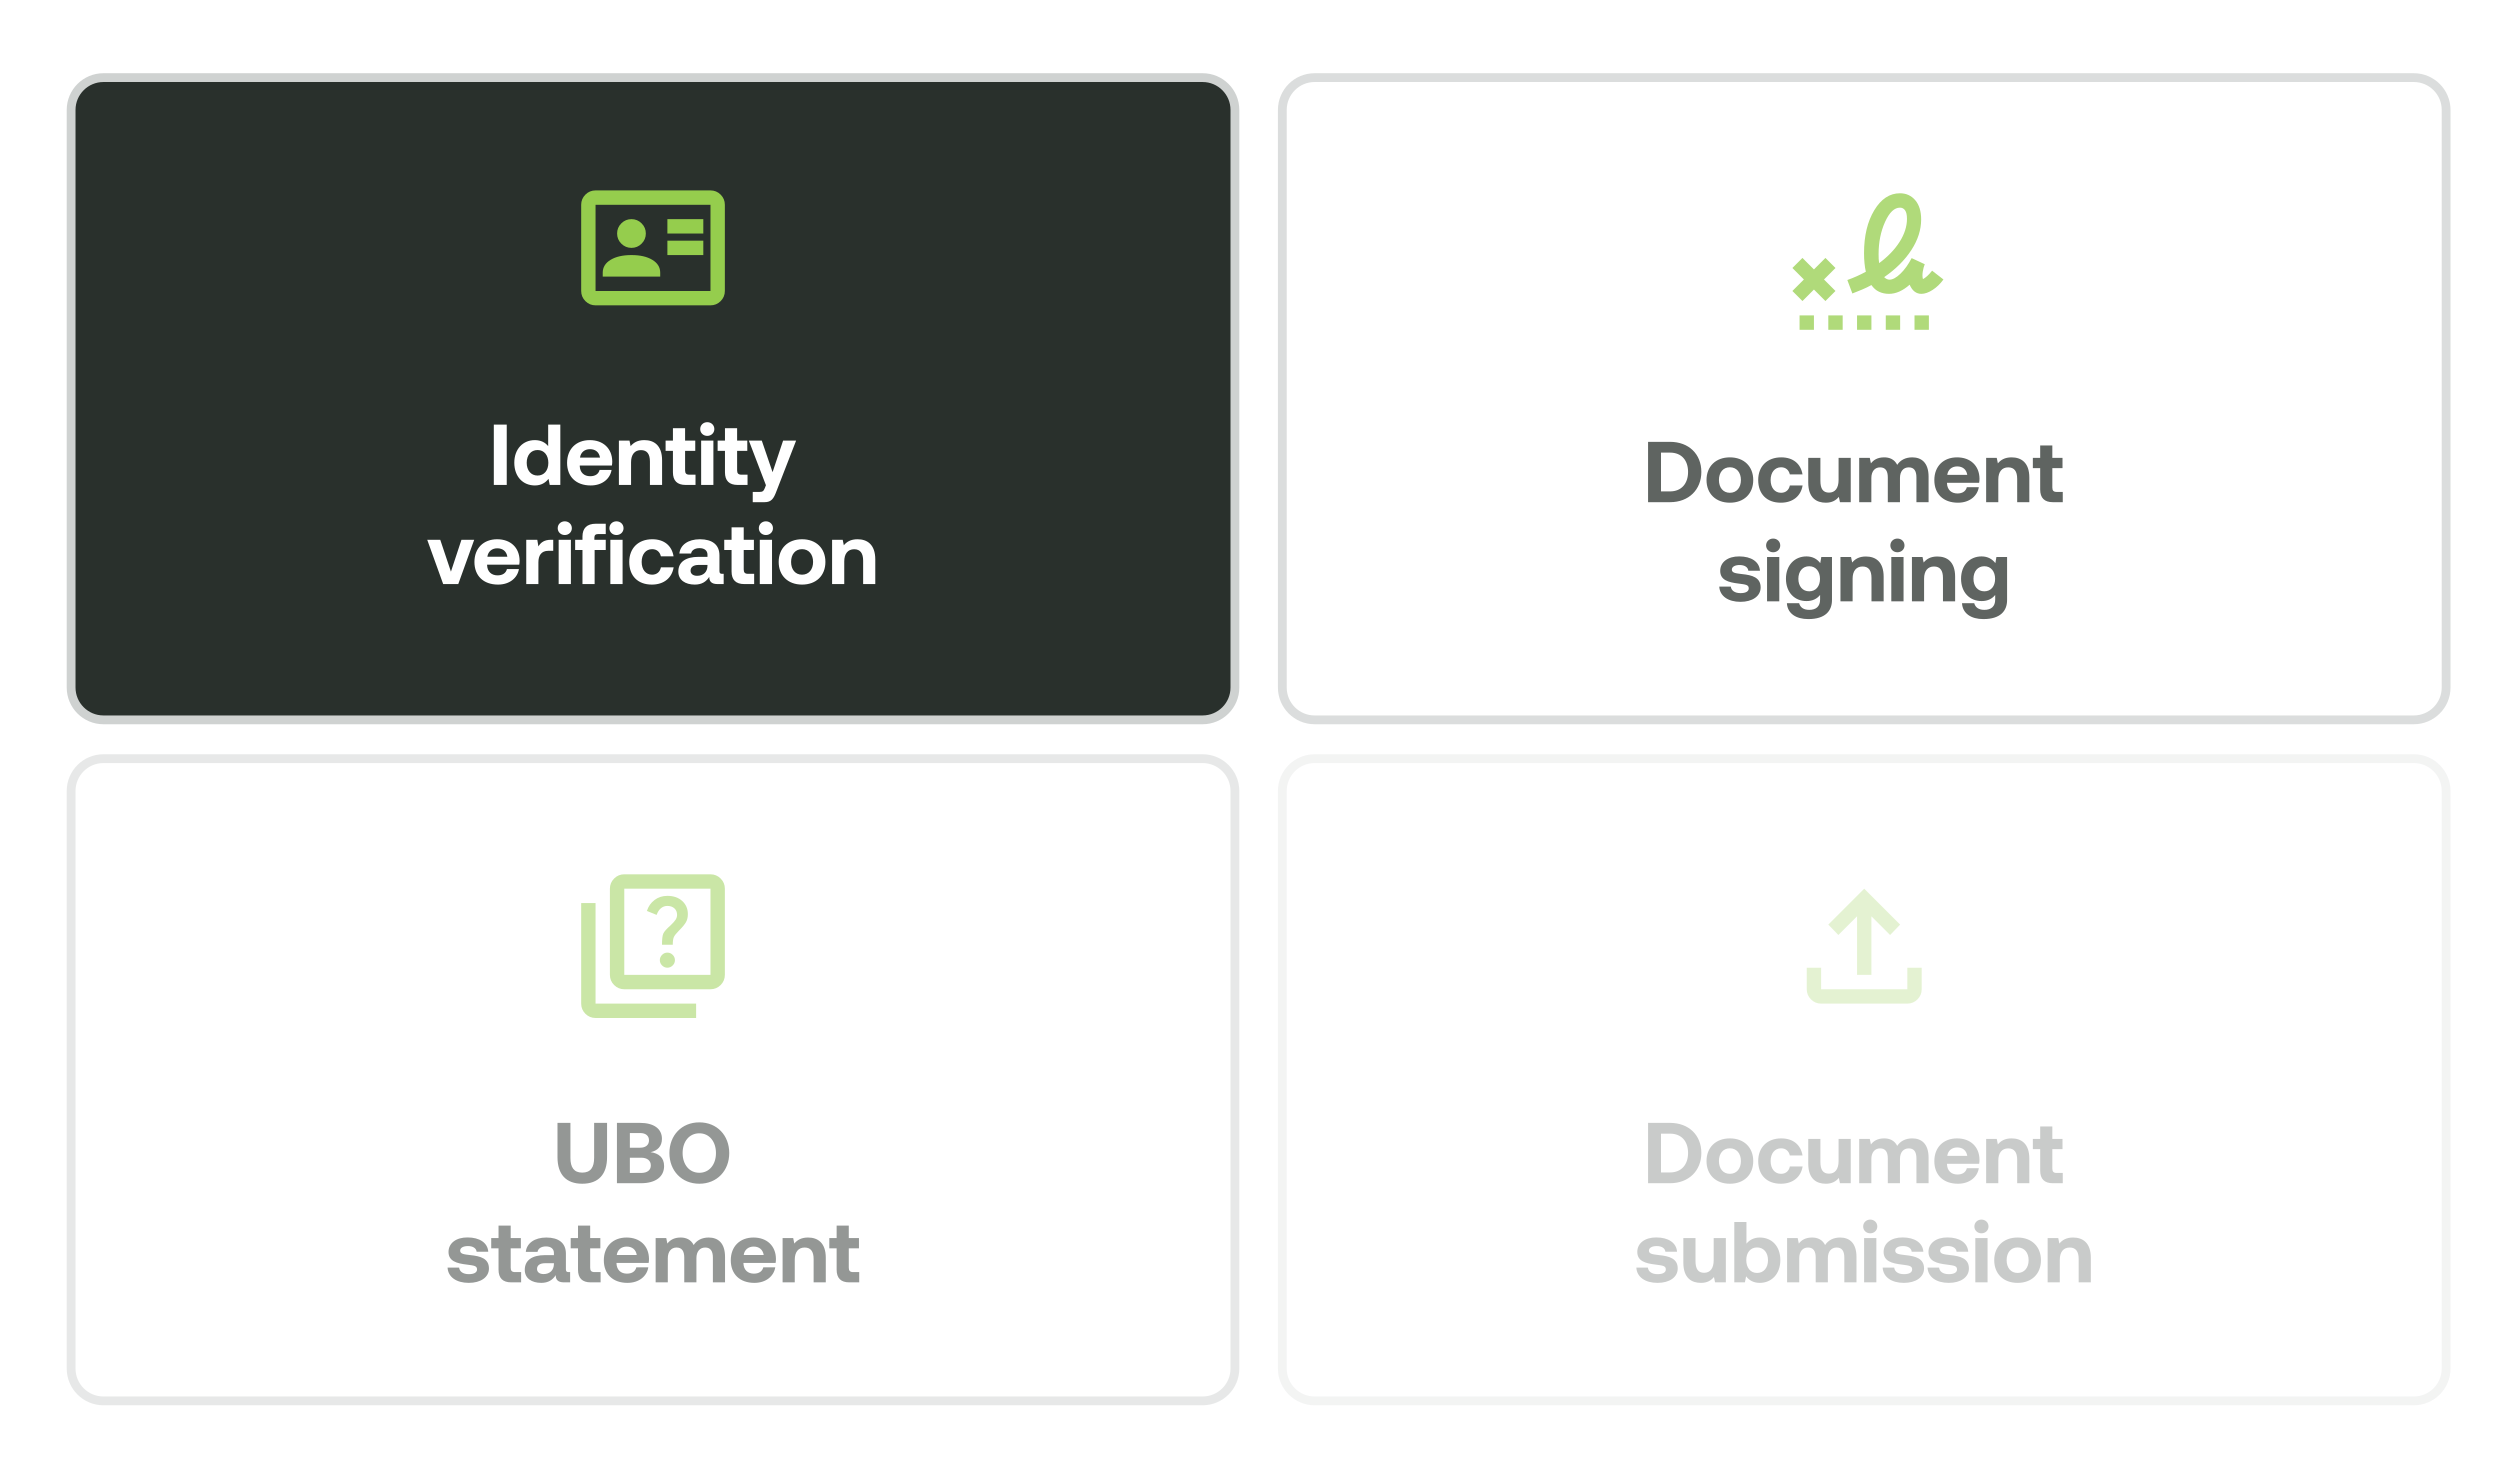
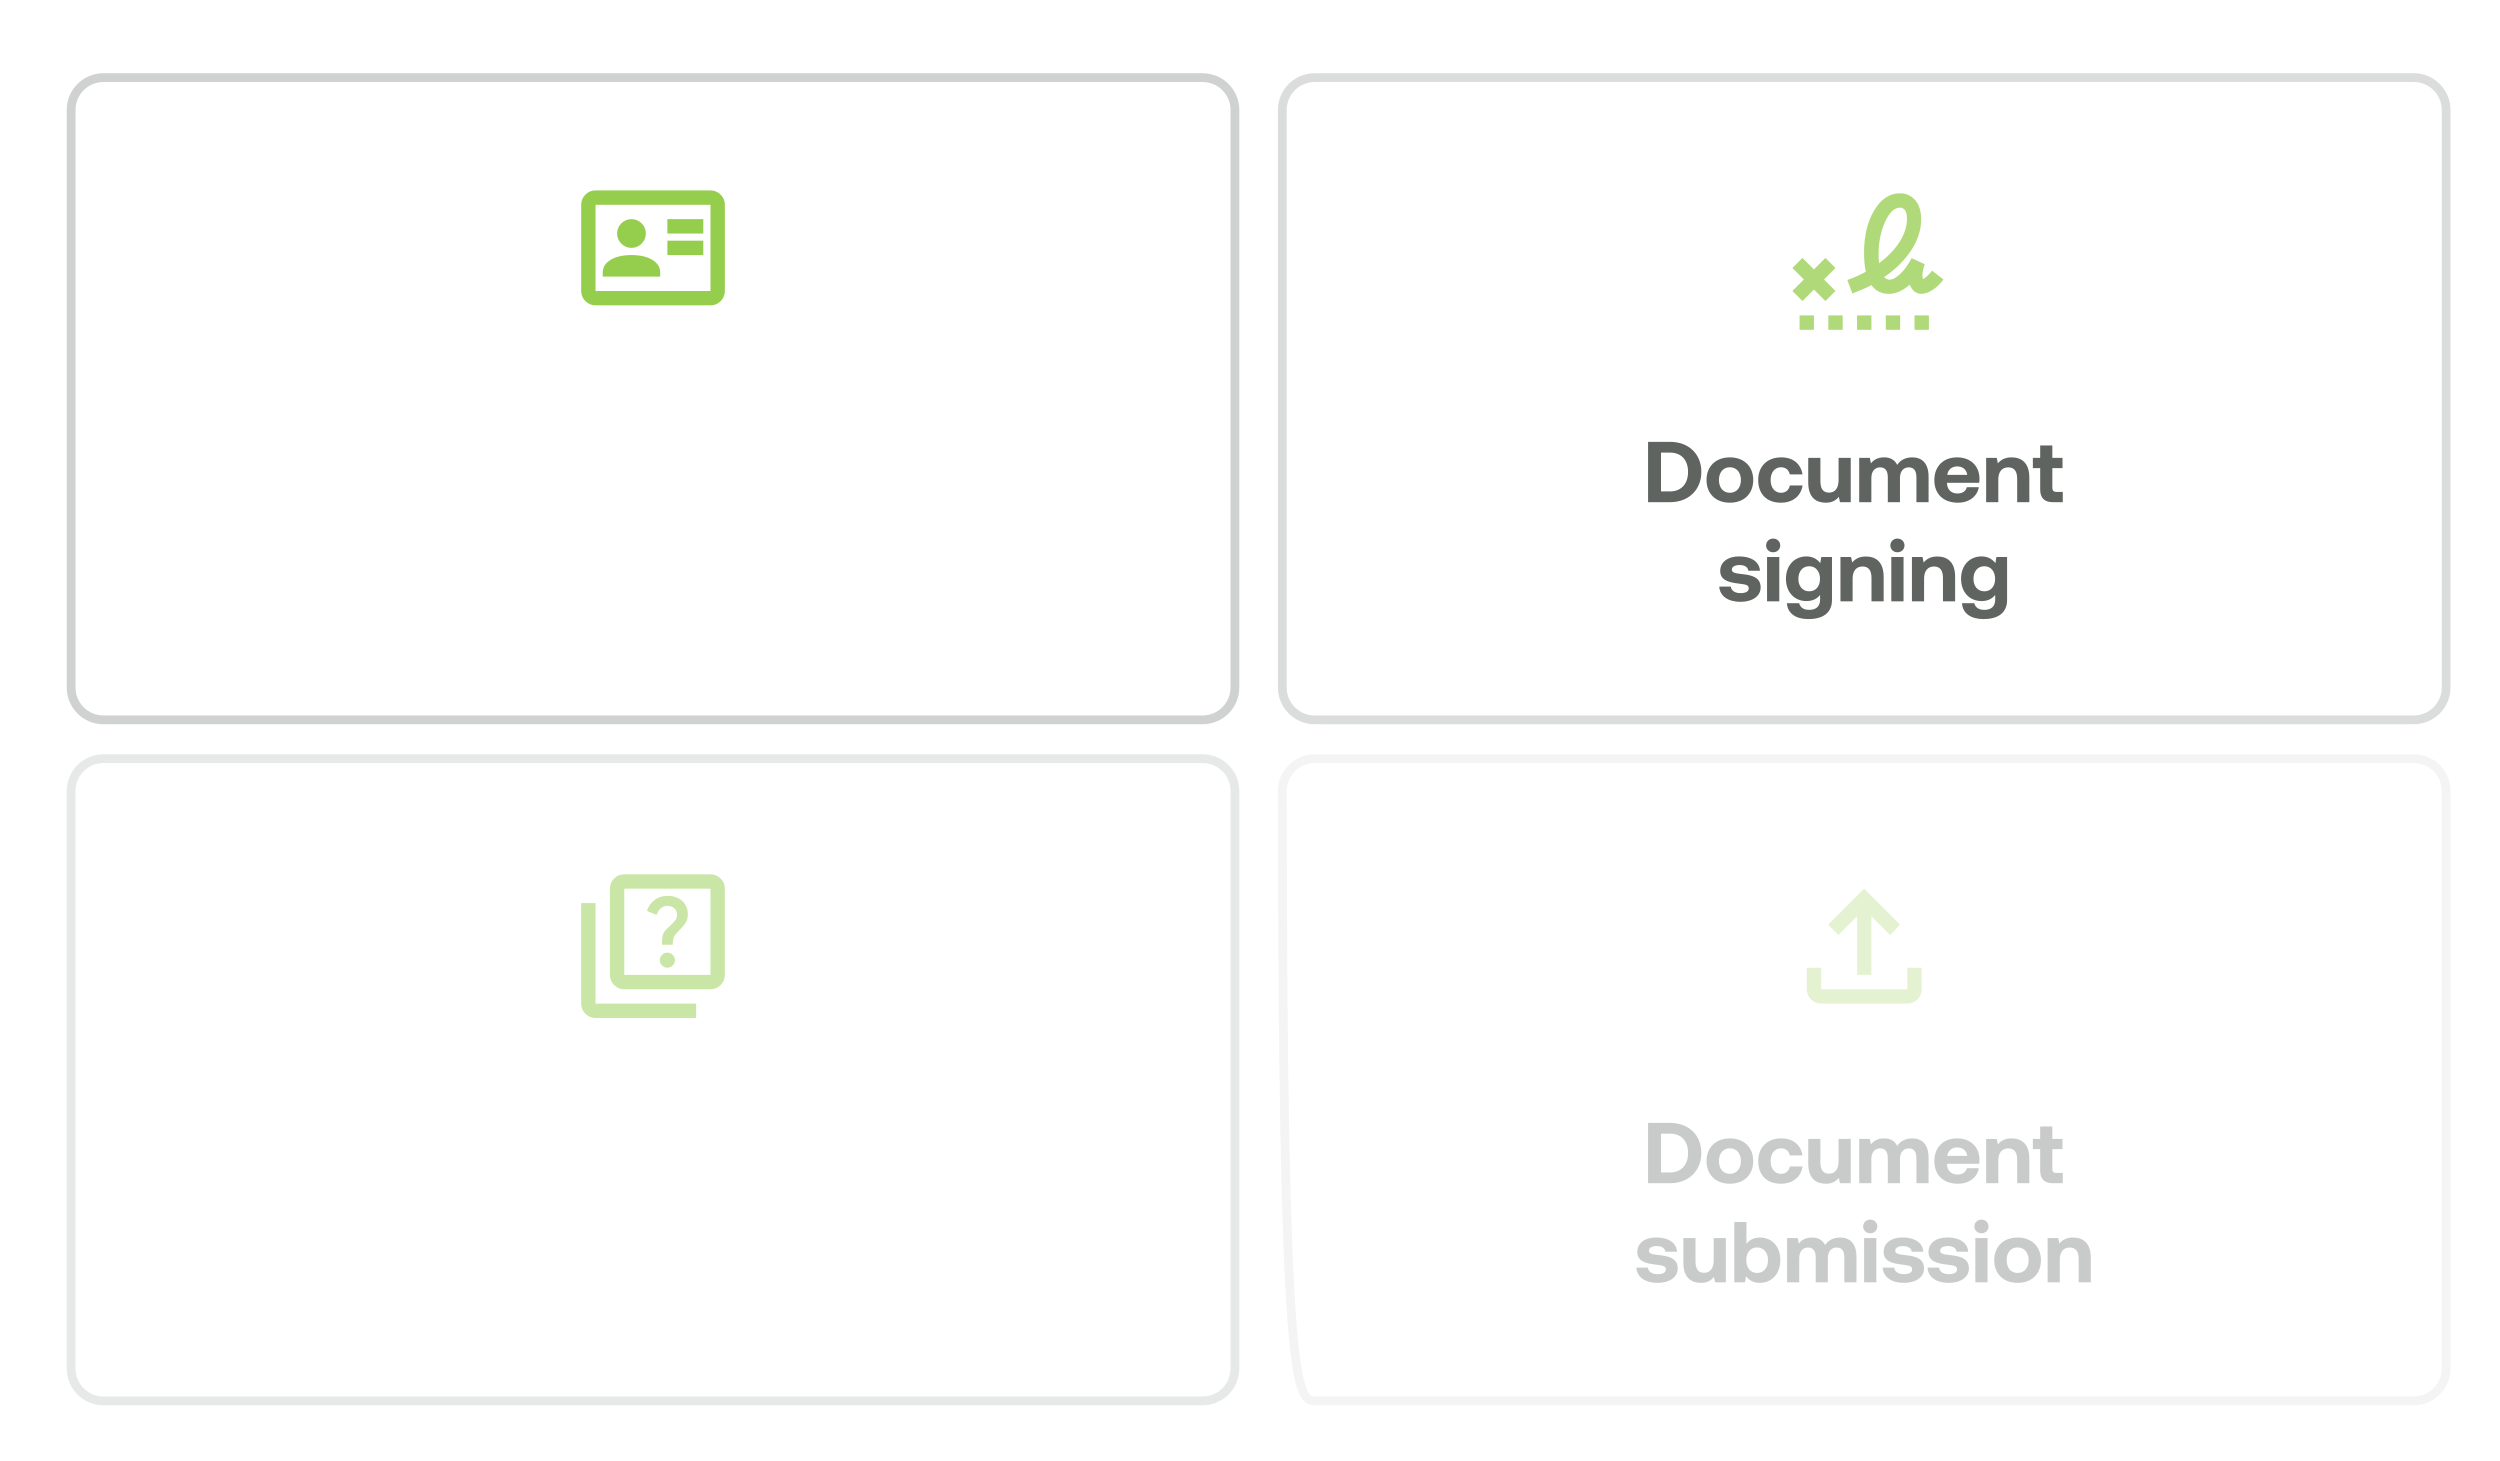
<svg xmlns="http://www.w3.org/2000/svg" width="284" height="166" viewBox="0 0 284 166" fill="none">
  <g clip-path="url(#clip0_28_2898)">
    <g filter="url(#filter0_diii_28_2898)">
-       <path d="M7.834 12.489C7.834 10.326 9.588 8.572 11.752 8.572H136.614C138.777 8.572 140.531 10.326 140.531 12.489V78.103C140.531 80.267 138.777 82.02 136.614 82.02H11.752C9.588 82.02 7.834 80.267 7.834 78.103V12.489Z" fill="#29302C" />
      <path d="M11.752 8.817H136.614C138.642 8.817 140.286 10.461 140.286 12.489V78.103C140.286 80.131 138.642 81.775 136.614 81.775H11.752C9.724 81.775 8.079 80.131 8.079 78.103V12.489C8.079 10.461 9.724 8.817 11.752 8.817Z" stroke="#CFD2D1" />
      <path d="M75.815 28.975H79.896V27.343H75.815V28.975ZM75.815 26.526H79.896V24.894H75.815V26.526ZM68.47 31.423H74.999V30.974C74.999 30.362 74.7 29.876 74.101 29.515C73.503 29.155 72.714 28.975 71.734 28.975C70.755 28.975 69.966 29.155 69.368 29.515C68.77 29.876 68.47 30.362 68.47 30.974V31.423ZM71.734 28.159C72.183 28.159 72.568 27.999 72.887 27.679C73.207 27.36 73.367 26.975 73.367 26.526C73.367 26.078 73.207 25.693 72.887 25.374C72.568 25.054 72.183 24.894 71.734 24.894C71.285 24.894 70.902 25.054 70.582 25.374C70.262 25.693 70.103 26.078 70.103 26.526C70.103 26.975 70.262 27.36 70.582 27.679C70.902 27.999 71.285 28.159 71.734 28.159ZM67.654 34.687C67.205 34.687 66.821 34.528 66.501 34.208C66.182 33.888 66.022 33.504 66.022 33.055V23.262C66.022 22.813 66.182 22.429 66.501 22.109C66.821 21.79 67.205 21.63 67.654 21.63H80.711C81.16 21.63 81.545 21.79 81.865 22.109C82.184 22.429 82.344 22.813 82.344 23.262V33.055C82.344 33.504 82.184 33.888 81.865 34.208C81.545 34.528 81.16 34.687 80.711 34.687H67.654ZM67.654 33.055H80.711V23.262H67.654V33.055Z" fill="#95CD4D" />
      <path d="M56.097 55.089V48.234H57.566V55.089H56.097ZM62.272 50.682V48.234H63.653V55.089H62.449L62.312 54.394C61.979 54.825 61.489 55.148 60.764 55.148C59.413 55.148 58.424 54.159 58.424 52.563C58.424 51.006 59.413 49.997 60.754 49.997C61.45 49.997 61.949 50.271 62.272 50.682ZM61.068 54.022C61.822 54.022 62.292 53.434 62.292 52.582C62.292 51.721 61.822 51.123 61.068 51.123C60.314 51.123 59.834 51.711 59.834 52.572C59.834 53.434 60.314 54.022 61.068 54.022ZM67.103 55.148C65.429 55.148 64.42 54.139 64.42 52.582C64.42 51.015 65.448 49.997 67.005 49.997C68.513 49.997 69.532 50.937 69.552 52.416C69.552 52.563 69.542 52.729 69.512 52.886H65.86V52.954C65.889 53.669 66.349 54.1 67.044 54.1C67.603 54.1 67.995 53.855 68.112 53.385H69.473C69.317 54.365 68.445 55.148 67.103 55.148ZM65.889 51.985H68.161C68.063 51.368 67.642 51.025 67.015 51.025C66.418 51.025 65.967 51.388 65.889 51.985ZM73.196 49.997C74.283 49.997 75.213 50.575 75.213 52.298V55.089H73.832V52.435C73.832 51.583 73.509 51.133 72.814 51.133C72.099 51.133 71.688 51.642 71.688 52.514V55.089H70.307V50.056H71.511L71.638 50.682C71.962 50.291 72.422 49.997 73.196 49.997ZM76.445 53.65V51.221H75.612V50.056H76.445V48.645H77.826V50.056H78.981V51.221H77.826V53.425C77.826 53.777 77.963 53.924 78.325 53.924H79.011V55.089H77.885C76.925 55.089 76.445 54.609 76.445 53.65ZM80.346 49.517C79.895 49.517 79.543 49.184 79.543 48.743C79.543 48.293 79.895 47.96 80.346 47.96C80.796 47.96 81.149 48.293 81.149 48.743C81.149 49.184 80.796 49.517 80.346 49.517ZM79.65 55.089V50.056H81.041V55.089H79.65ZM82.356 53.65V51.221H81.523V50.056H82.356V48.645H83.736V50.056H84.892V51.221H83.736V53.425C83.736 53.777 83.874 53.924 84.236 53.924H84.921V55.089H83.795C82.835 55.089 82.356 54.609 82.356 53.65ZM87.01 55.119L85.071 50.056H86.54L87.764 53.64L88.959 50.056H90.437L88.204 55.804C87.891 56.637 87.636 57.048 86.853 57.048H85.511V55.883H86.275C86.628 55.883 86.745 55.794 86.882 55.452L87.01 55.119ZM50.345 66.351L48.533 61.318H50.012L51.226 64.941L52.421 61.318H53.87L52.059 66.351H50.345ZM56.579 66.41C54.904 66.41 53.895 65.401 53.895 63.844C53.895 62.278 54.924 61.259 56.481 61.259C57.989 61.259 59.007 62.199 59.027 63.678C59.027 63.825 59.017 63.991 58.988 64.148H55.335V64.216C55.364 64.931 55.825 65.362 56.52 65.362C57.078 65.362 57.47 65.118 57.587 64.647H58.949C58.792 65.627 57.92 66.41 56.579 66.41ZM55.364 63.247H57.636C57.538 62.63 57.117 62.287 56.49 62.287C55.893 62.287 55.443 62.65 55.364 63.247ZM62.612 61.318H62.847V62.571H62.298C61.476 62.571 61.162 63.12 61.162 63.883V66.351H59.782V61.318H61.035L61.162 62.072C61.437 61.621 61.828 61.318 62.612 61.318ZM64.159 60.779C63.709 60.779 63.356 60.446 63.356 60.005C63.356 59.555 63.709 59.222 64.159 59.222C64.609 59.222 64.962 59.555 64.962 60.005C64.962 60.446 64.609 60.779 64.159 60.779ZM63.464 66.351V61.318H64.854V66.351H63.464ZM65.337 62.483V61.318H66.169V60.946C66.169 60.015 66.668 59.496 67.687 59.496H68.813V60.671H67.932C67.658 60.671 67.52 60.799 67.52 61.083V61.318H68.813V62.483H67.55V66.351H66.169V62.483H65.337ZM70.031 60.779C69.581 60.779 69.228 60.446 69.228 60.005C69.228 59.555 69.581 59.222 70.031 59.222C70.481 59.222 70.834 59.555 70.834 60.005C70.834 60.446 70.481 60.779 70.031 60.779ZM69.336 66.351V61.318H70.726V66.351H69.336ZM74.049 66.41C72.452 66.41 71.483 65.421 71.483 63.835C71.483 62.278 72.501 61.259 74.097 61.259C75.469 61.259 76.321 62.003 76.516 63.198H75.077C74.959 62.699 74.617 62.385 74.078 62.385C73.353 62.385 72.893 62.983 72.893 63.835C72.893 64.696 73.353 65.284 74.078 65.284C74.617 65.284 74.979 64.961 75.077 64.451H76.526C76.33 65.656 75.42 66.41 74.049 66.41ZM82.053 65.186H82.21V66.351H81.505C80.79 66.351 80.564 66.009 80.574 65.529C80.222 66.087 79.712 66.41 78.929 66.41C77.842 66.41 77.058 65.891 77.058 64.931C77.058 63.864 77.862 63.257 79.37 63.257H80.369V63.012C80.369 62.562 80.045 62.268 79.468 62.268C78.929 62.268 78.567 62.513 78.508 62.885H77.176C77.274 61.905 78.175 61.259 79.507 61.259C80.917 61.259 81.73 61.886 81.73 63.09V64.873C81.73 65.137 81.838 65.186 82.053 65.186ZM80.369 64.275V64.177H79.36C78.782 64.177 78.449 64.412 78.449 64.834C78.449 65.186 78.733 65.411 79.193 65.411C79.918 65.411 80.359 64.961 80.369 64.275ZM83.106 64.912V62.483H82.274V61.318H83.106V59.907H84.487V61.318H85.643V62.483H84.487V64.687C84.487 65.039 84.624 65.186 84.987 65.186H85.672V66.351H84.546C83.586 66.351 83.106 65.871 83.106 64.912ZM87.006 60.779C86.556 60.779 86.203 60.446 86.203 60.005C86.203 59.555 86.556 59.222 87.006 59.222C87.457 59.222 87.809 59.555 87.809 60.005C87.809 60.446 87.457 60.779 87.006 60.779ZM86.311 66.351V61.318H87.702V66.351H86.311ZM91.112 66.41C89.506 66.41 88.458 65.382 88.458 63.835C88.458 62.287 89.506 61.259 91.112 61.259C92.718 61.259 93.766 62.287 93.766 63.835C93.766 65.392 92.718 66.41 91.112 66.41ZM91.112 65.284C91.886 65.284 92.366 64.687 92.366 63.835C92.366 62.983 91.886 62.385 91.112 62.385C90.338 62.385 89.868 62.983 89.868 63.835C89.868 64.687 90.338 65.284 91.112 65.284ZM97.415 61.259C98.502 61.259 99.432 61.837 99.432 63.56V66.351H98.052V63.697C98.052 62.846 97.728 62.395 97.033 62.395C96.318 62.395 95.907 62.904 95.907 63.776V66.351H94.526V61.318H95.731L95.858 61.944C96.181 61.553 96.641 61.259 97.415 61.259Z" fill="white" />
    </g>
    <g opacity="0.75">
-       <path d="M274.207 8.817H149.345C147.317 8.817 145.672 10.461 145.672 12.489V78.103C145.672 80.131 147.317 81.775 149.345 81.775H274.207C276.235 81.775 277.879 80.131 277.879 78.103V12.489C277.879 10.461 276.235 8.817 274.207 8.817Z" fill="white" />
      <path d="M274.207 8.817H149.345C147.317 8.817 145.672 10.461 145.672 12.489V78.103C145.672 80.131 147.317 81.775 149.345 81.775H274.207C276.235 81.775 277.879 80.131 277.879 78.103V12.489C277.879 10.461 276.235 8.817 274.207 8.817Z" stroke="#CFD2D1" />
      <path d="M213.469 29.892C214.462 29.158 215.238 28.352 215.795 27.475C216.353 26.598 216.632 25.724 216.632 24.853C216.632 24.418 216.56 24.098 216.417 23.894C216.275 23.69 216.081 23.588 215.836 23.588C215.197 23.588 214.632 24.129 214.142 25.21C213.653 26.292 213.408 27.512 213.408 28.872C213.408 29.063 213.411 29.243 213.418 29.413C213.425 29.583 213.442 29.743 213.469 29.892ZM204.431 37.462V35.83H206.063V37.462H204.431ZM207.696 37.462V35.83H209.328V37.462H207.696ZM210.96 37.462V35.83H212.592V37.462H210.96ZM214.224 37.462V35.83H215.856V37.462H214.224ZM217.489 37.462V35.83H219.121V37.462H217.489ZM204.758 34.197L203.615 33.055L204.921 31.749L203.615 30.443L204.758 29.301L206.063 30.607L207.369 29.301L208.511 30.443L207.206 31.749L208.511 33.055L207.369 34.197L206.063 32.892L204.758 34.197ZM214.591 33.381C214.184 33.381 213.809 33.303 213.469 33.147C213.129 32.99 212.837 32.735 212.592 32.382C212.252 32.572 211.902 32.742 211.541 32.892C211.181 33.041 210.81 33.191 210.429 33.34L209.858 31.81C210.239 31.674 210.603 31.528 210.95 31.372C211.297 31.215 211.633 31.049 211.96 30.872C211.891 30.573 211.841 30.246 211.807 29.892C211.772 29.539 211.755 29.158 211.755 28.75C211.755 26.791 212.143 25.169 212.918 23.884C213.694 22.599 214.666 21.956 215.836 21.956C216.543 21.956 217.121 22.218 217.57 22.742C218.019 23.265 218.243 23.996 218.243 24.935C218.243 26.105 217.873 27.261 217.132 28.403C216.39 29.546 215.36 30.573 214.041 31.484C214.136 31.579 214.234 31.651 214.336 31.698C214.439 31.746 214.544 31.77 214.653 31.77C215.006 31.77 215.418 31.545 215.887 31.096C216.356 30.647 216.781 30.056 217.162 29.321L218.652 30.015C218.556 30.246 218.482 30.525 218.427 30.852C218.373 31.178 218.379 31.463 218.447 31.708C218.584 31.64 218.743 31.525 218.927 31.361C219.11 31.198 219.297 30.994 219.488 30.749L220.773 31.749C220.42 32.239 220.012 32.633 219.549 32.932C219.087 33.232 218.658 33.381 218.264 33.381C217.978 33.381 217.723 33.296 217.499 33.126C217.274 32.956 217.087 32.694 216.938 32.341C216.557 32.681 216.169 32.939 215.775 33.116C215.38 33.293 214.986 33.381 214.591 33.381Z" fill="#95CD4D" />
      <path d="M189.718 57.048H187.221V50.193H189.718C191.853 50.193 193.273 51.593 193.273 53.611C193.273 55.618 191.853 57.048 189.718 57.048ZM188.69 51.417V55.824H189.718C191.03 55.824 191.765 54.913 191.765 53.611C191.765 52.298 191.03 51.417 189.718 51.417H188.69ZM196.514 57.107C194.908 57.107 193.86 56.078 193.86 54.531C193.86 52.984 194.908 51.956 196.514 51.956C198.12 51.956 199.168 52.984 199.168 54.531C199.168 56.088 198.12 57.107 196.514 57.107ZM196.514 55.981C197.288 55.981 197.768 55.383 197.768 54.531C197.768 53.679 197.288 53.082 196.514 53.082C195.741 53.082 195.271 53.679 195.271 54.531C195.271 55.383 195.741 55.981 196.514 55.981ZM202.298 57.107C200.702 57.107 199.732 56.118 199.732 54.531C199.732 52.974 200.751 51.956 202.347 51.956C203.718 51.956 204.57 52.7 204.766 53.895H203.326C203.209 53.395 202.866 53.082 202.327 53.082C201.603 53.082 201.143 53.679 201.143 54.531C201.143 55.393 201.603 55.981 202.327 55.981C202.866 55.981 203.228 55.657 203.326 55.148H204.776C204.58 56.353 203.669 57.107 202.298 57.107ZM208.863 54.531V52.014H210.244V57.048H209.02L208.892 56.441C208.569 56.833 208.128 57.107 207.414 57.107C206.375 57.107 205.416 56.588 205.416 54.805V52.014H206.797V54.619C206.797 55.52 207.09 55.961 207.776 55.961C208.461 55.961 208.863 55.462 208.863 54.531ZM217.227 51.956C218.265 51.956 219.087 52.543 219.087 54.159V57.048H217.707V54.237C217.707 53.483 217.432 53.092 216.835 53.092C216.238 53.092 215.836 53.532 215.836 54.296V57.048H214.455V54.237C214.455 53.483 214.181 53.092 213.574 53.092C212.977 53.092 212.585 53.552 212.585 54.306V57.048H211.204V52.014H212.409L212.536 52.641C212.839 52.249 213.28 51.965 214.015 51.956C214.632 51.946 215.209 52.171 215.523 52.808C215.875 52.269 216.463 51.956 217.227 51.956ZM222.423 57.107C220.748 57.107 219.74 56.098 219.74 54.541C219.74 52.974 220.768 51.956 222.325 51.956C223.833 51.956 224.852 52.896 224.871 54.374C224.871 54.521 224.861 54.688 224.832 54.845H221.179V54.913C221.209 55.628 221.669 56.059 222.364 56.059C222.922 56.059 223.314 55.814 223.432 55.344H224.793C224.636 56.323 223.765 57.107 222.423 57.107ZM221.209 53.944H223.481C223.383 53.327 222.962 52.984 222.335 52.984C221.737 52.984 221.287 53.346 221.209 53.944ZM228.515 51.956C229.602 51.956 230.532 52.533 230.532 54.257V57.048H229.151V54.394C229.151 53.542 228.828 53.092 228.133 53.092C227.418 53.092 227.007 53.601 227.007 54.472V57.048H225.626V52.014H226.83L226.958 52.641C227.281 52.249 227.741 51.956 228.515 51.956ZM231.765 55.608V53.18H230.932V52.014H231.765V50.604H233.145V52.014H234.301V53.18H233.145V55.383C233.145 55.736 233.283 55.883 233.645 55.883H234.33V57.048H233.204C232.244 57.048 231.765 56.568 231.765 55.608ZM195.308 66.635H196.621C196.67 67.076 197.051 67.38 197.727 67.38C198.305 67.38 198.658 67.194 198.658 66.841C198.658 66.43 198.315 66.4 197.502 66.293C196.327 66.156 195.416 65.891 195.416 64.853C195.416 63.854 196.288 63.198 197.58 63.208C198.932 63.208 199.862 63.805 199.931 64.834H198.609C198.569 64.432 198.187 64.187 197.629 64.187C197.091 64.187 196.738 64.383 196.738 64.706C196.738 65.088 197.169 65.127 197.894 65.216C199.049 65.333 200.009 65.597 200.009 66.733C200.009 67.732 199.069 68.369 197.717 68.369C196.317 68.369 195.367 67.713 195.308 66.635ZM201.432 62.738C200.981 62.738 200.629 62.405 200.629 61.964C200.629 61.514 200.981 61.181 201.432 61.181C201.882 61.181 202.235 61.514 202.235 61.964C202.235 62.405 201.882 62.738 201.432 62.738ZM200.737 68.31V63.276H202.127V68.31H200.737ZM206.781 63.972L206.899 63.276H208.113V68.163C208.113 69.407 207.349 70.328 205.42 70.328C204.02 70.328 203.06 69.691 202.991 68.526H204.382C204.509 69.005 204.891 69.28 205.528 69.28C206.302 69.28 206.762 68.898 206.762 68.114V67.585C206.429 68.007 205.929 68.281 205.224 68.281C203.873 68.29 202.884 67.301 202.884 65.744C202.884 64.207 203.873 63.208 205.214 63.208C205.939 63.208 206.448 63.531 206.781 63.972ZM205.528 67.174C206.282 67.174 206.752 66.596 206.752 65.764C206.752 64.922 206.282 64.324 205.528 64.324C204.774 64.324 204.294 64.912 204.294 65.754C204.294 66.596 204.774 67.174 205.528 67.174ZM211.965 63.218C213.052 63.218 213.982 63.795 213.982 65.519V68.31H212.601V65.656C212.601 64.804 212.278 64.354 211.583 64.354C210.868 64.354 210.457 64.863 210.457 65.734V68.31H209.076V63.276H210.28L210.408 63.903C210.731 63.511 211.191 63.218 211.965 63.218ZM215.548 62.738C215.097 62.738 214.745 62.405 214.745 61.964C214.745 61.514 215.097 61.181 215.548 61.181C215.998 61.181 216.351 61.514 216.351 61.964C216.351 62.405 215.998 62.738 215.548 62.738ZM214.852 68.31V63.276H216.243V68.31H214.852ZM220.084 63.218C221.171 63.218 222.102 63.795 222.102 65.519V68.31H220.721V65.656C220.721 64.804 220.398 64.354 219.702 64.354C218.988 64.354 218.576 64.863 218.576 65.734V68.31H217.195V63.276H218.4L218.527 63.903C218.85 63.511 219.311 63.218 220.084 63.218ZM226.674 63.972L226.791 63.276H228.005V68.163C228.005 69.407 227.242 70.328 225.312 70.328C223.912 70.328 222.952 69.691 222.884 68.526H224.274C224.402 69.005 224.784 69.28 225.42 69.28C226.194 69.28 226.654 68.898 226.654 68.114V67.585C226.321 68.007 225.822 68.281 225.117 68.281C223.765 68.29 222.776 67.301 222.776 65.744C222.776 64.207 223.765 63.208 225.107 63.208C225.831 63.208 226.341 63.531 226.674 63.972ZM225.42 67.174C226.174 67.174 226.644 66.596 226.644 65.764C226.644 64.922 226.174 64.324 225.42 64.324C224.666 64.324 224.186 64.912 224.186 65.754C224.186 66.596 224.666 67.174 225.42 67.174Z" fill="#29302C" />
    </g>
    <g opacity="0.5">
-       <path d="M136.614 86.183H11.752C9.724 86.183 8.079 87.827 8.079 89.855V155.469C8.079 157.497 9.724 159.141 11.752 159.141H136.614C138.642 159.141 140.286 157.497 140.286 155.469V89.855C140.286 87.827 138.642 86.183 136.614 86.183Z" fill="white" />
      <path d="M136.614 86.183H11.752C9.724 86.183 8.079 87.827 8.079 89.855V155.469C8.079 157.497 9.724 159.141 11.752 159.141H136.614C138.642 159.141 140.286 157.497 140.286 155.469V89.855C140.286 87.827 138.642 86.183 136.614 86.183Z" stroke="#CFD2D1" />
      <path d="M75.815 109.931C76.046 109.931 76.247 109.845 76.417 109.676C76.587 109.506 76.672 109.305 76.672 109.074C76.672 108.843 76.587 108.642 76.417 108.472C76.247 108.302 76.046 108.217 75.815 108.217C75.584 108.217 75.383 108.302 75.213 108.472C75.043 108.642 74.958 108.843 74.958 109.074C74.958 109.305 75.043 109.506 75.213 109.676C75.383 109.845 75.584 109.931 75.815 109.931ZM75.203 107.319H76.427C76.427 106.925 76.468 106.636 76.549 106.452C76.631 106.269 76.822 106.027 77.121 105.728C77.529 105.32 77.801 104.99 77.937 104.738C78.073 104.487 78.141 104.191 78.141 103.851C78.141 103.239 77.927 102.739 77.498 102.351C77.07 101.963 76.509 101.77 75.815 101.77C75.257 101.77 74.771 101.926 74.356 102.239C73.941 102.552 73.653 102.967 73.489 103.483L74.591 103.932C74.713 103.593 74.88 103.337 75.091 103.167C75.302 102.997 75.543 102.912 75.815 102.912C76.141 102.912 76.407 103.004 76.611 103.188C76.815 103.371 76.916 103.619 76.916 103.932C76.916 104.123 76.862 104.303 76.753 104.473C76.645 104.643 76.454 104.857 76.182 105.116C75.734 105.51 75.458 105.82 75.356 106.044C75.254 106.269 75.203 106.694 75.203 107.319ZM70.918 112.379C70.47 112.379 70.085 112.219 69.766 111.9C69.446 111.58 69.286 111.195 69.286 110.747V100.954C69.286 100.505 69.446 100.12 69.766 99.801C70.085 99.481 70.47 99.321 70.918 99.321H80.711C81.16 99.321 81.545 99.481 81.865 99.801C82.184 100.12 82.344 100.505 82.344 100.954V110.747C82.344 111.195 82.184 111.58 81.865 111.9C81.545 112.219 81.16 112.379 80.711 112.379H70.918ZM70.918 110.747H80.711V100.954H70.918V110.747ZM67.654 115.643C67.205 115.643 66.821 115.483 66.501 115.164C66.182 114.844 66.022 114.46 66.022 114.011V102.586H67.654V114.011H79.079V115.643H67.654Z" fill="#95CD4D" />
-       <path d="M63.331 131.456V127.558H64.8V131.534C64.8 132.621 65.201 133.209 66.142 133.209C67.092 133.209 67.493 132.621 67.493 131.534V127.558H68.962V131.456C68.962 133.405 67.993 134.472 66.142 134.472C64.3 134.472 63.331 133.405 63.331 131.456ZM70.084 134.413V127.558H72.689C74.276 127.558 75.196 128.224 75.196 129.37C75.196 130.232 74.687 130.721 73.904 130.888C74.814 131.005 75.441 131.485 75.441 132.465C75.441 133.659 74.501 134.413 72.817 134.413H70.084ZM72.728 128.714H71.553V130.379H72.728C73.355 130.379 73.727 130.056 73.727 129.546C73.727 129.037 73.365 128.714 72.728 128.714ZM72.826 131.515H71.553V133.248H72.826C73.531 133.248 73.933 132.925 73.933 132.396C73.933 131.838 73.522 131.515 72.826 131.515ZM82.842 130.986C82.842 132.984 81.461 134.472 79.444 134.472C77.426 134.472 76.045 132.984 76.045 130.986C76.045 128.988 77.426 127.5 79.444 127.5C81.461 127.5 82.842 128.988 82.842 130.986ZM77.544 130.986C77.544 132.279 78.288 133.228 79.444 133.228C80.589 133.228 81.334 132.279 81.334 130.986C81.334 129.693 80.589 128.743 79.444 128.743C78.288 128.743 77.544 129.693 77.544 130.986ZM50.844 144.001H52.156C52.205 144.442 52.587 144.745 53.263 144.745C53.84 144.745 54.193 144.559 54.193 144.207C54.193 143.795 53.85 143.766 53.038 143.658C51.862 143.521 50.952 143.257 50.952 142.219C50.952 141.22 51.823 140.564 53.116 140.573C54.467 140.573 55.398 141.171 55.466 142.199H54.144C54.105 141.797 53.723 141.553 53.165 141.553C52.626 141.553 52.274 141.748 52.274 142.072C52.274 142.454 52.705 142.493 53.429 142.581C54.585 142.698 55.544 142.963 55.544 144.099C55.544 145.098 54.604 145.734 53.253 145.734C51.852 145.734 50.903 145.078 50.844 144.001ZM56.634 144.236V141.807H55.802V140.642H56.634V139.232H58.015V140.642H59.17V141.807H58.015V144.011C58.015 144.363 58.152 144.51 58.514 144.51H59.2V145.676H58.074C57.114 145.676 56.634 145.196 56.634 144.236ZM64.609 144.51H64.766V145.676H64.061C63.346 145.676 63.12 145.333 63.13 144.853C62.778 145.411 62.269 145.734 61.485 145.734C60.398 145.734 59.614 145.215 59.614 144.256C59.614 143.188 60.418 142.581 61.926 142.581H62.925V142.336C62.925 141.886 62.601 141.592 62.024 141.592C61.485 141.592 61.123 141.837 61.064 142.209H59.732C59.83 141.229 60.731 140.583 62.063 140.583C63.473 140.583 64.286 141.21 64.286 142.414V144.197C64.286 144.461 64.394 144.51 64.609 144.51ZM62.925 143.599V143.501H61.916C61.338 143.501 61.005 143.736 61.005 144.158C61.005 144.51 61.289 144.735 61.749 144.735C62.474 144.735 62.915 144.285 62.925 143.599ZM65.662 144.236V141.807H64.83V140.642H65.662V139.232H67.043V140.642H68.199V141.807H67.043V144.011C67.043 144.363 67.18 144.51 67.543 144.51H68.228V145.676H67.102C66.142 145.676 65.662 145.196 65.662 144.236ZM71.278 145.734C69.603 145.734 68.595 144.726 68.595 143.168C68.595 141.602 69.623 140.583 71.18 140.583C72.688 140.583 73.707 141.523 73.726 143.002C73.726 143.149 73.717 143.315 73.687 143.472H70.034V143.541C70.064 144.256 70.524 144.686 71.219 144.686C71.778 144.686 72.169 144.442 72.287 143.972H73.648C73.491 144.951 72.62 145.734 71.278 145.734ZM70.064 142.571H72.336C72.238 141.954 71.817 141.611 71.19 141.611C70.593 141.611 70.142 141.974 70.064 142.571ZM80.504 140.583C81.542 140.583 82.364 141.171 82.364 142.787V145.676H80.984V142.865C80.984 142.111 80.709 141.719 80.112 141.719C79.515 141.719 79.113 142.16 79.113 142.924V145.676H77.732V142.865C77.732 142.111 77.458 141.719 76.851 141.719C76.254 141.719 75.862 142.179 75.862 142.933V145.676H74.481V140.642H75.686L75.813 141.269C76.116 140.877 76.557 140.593 77.292 140.583C77.909 140.573 78.486 140.799 78.8 141.435C79.152 140.896 79.74 140.583 80.504 140.583ZM85.7 145.734C84.025 145.734 83.017 144.726 83.017 143.168C83.017 141.602 84.045 140.583 85.602 140.583C87.11 140.583 88.129 141.523 88.148 143.002C88.148 143.149 88.138 143.315 88.109 143.472H84.456V143.541C84.486 144.256 84.946 144.686 85.641 144.686C86.199 144.686 86.591 144.442 86.709 143.972H88.07C87.913 144.951 87.042 145.734 85.7 145.734ZM84.486 142.571H86.758C86.66 141.954 86.239 141.611 85.612 141.611C85.014 141.611 84.564 141.974 84.486 142.571ZM91.792 140.583C92.879 140.583 93.809 141.161 93.809 142.884V145.676H92.428V143.022C92.428 142.17 92.105 141.719 91.41 141.719C90.695 141.719 90.284 142.228 90.284 143.1V145.676H88.903V140.642H90.107L90.235 141.269C90.558 140.877 91.018 140.583 91.792 140.583ZM95.042 144.236V141.807H94.209V140.642H95.042V139.232H96.422V140.642H97.578V141.807H96.422V144.011C96.422 144.363 96.559 144.51 96.922 144.51H97.607V145.676H96.481C95.521 145.676 95.042 145.196 95.042 144.236Z" fill="#29302C" />
    </g>
    <g opacity="0.25">
      <path d="M274.207 86.183H149.345C147.317 86.183 145.672 87.827 145.672 89.855V155.469C145.672 157.497 147.317 159.141 149.345 159.141H274.207C276.235 159.141 277.879 157.497 277.879 155.469V89.855C277.879 87.827 276.235 86.183 274.207 86.183Z" fill="white" />
-       <path d="M274.207 86.183H149.345C147.317 86.183 145.672 87.827 145.672 89.855V155.469C145.672 157.497 147.317 159.141 149.345 159.141H274.207C276.235 159.141 277.879 157.497 277.879 155.469V89.855C277.879 87.827 276.235 86.183 274.207 86.183Z" stroke="#CFD2D1" />
+       <path d="M274.207 86.183H149.345C147.317 86.183 145.672 87.827 145.672 89.855C145.672 157.497 147.317 159.141 149.345 159.141H274.207C276.235 159.141 277.879 157.497 277.879 155.469V89.855C277.879 87.827 276.235 86.183 274.207 86.183Z" stroke="#CFD2D1" />
      <path d="M210.96 110.747V104.096L208.838 106.218L207.696 105.034L211.776 100.954L215.856 105.034L214.714 106.218L212.592 104.096V110.747H210.96ZM206.879 114.011C206.43 114.011 206.046 113.852 205.727 113.532C205.407 113.212 205.247 112.828 205.247 112.379V109.931H206.879V112.379H216.672V109.931H218.304V112.379C218.304 112.828 218.145 113.212 217.825 113.532C217.505 113.852 217.121 114.011 216.672 114.011H206.879Z" fill="#95CD4D" />
      <path d="M189.718 134.414H187.221V127.559H189.718C191.853 127.559 193.273 128.959 193.273 130.976C193.273 132.984 191.853 134.414 189.718 134.414ZM188.69 128.783V133.19H189.718C191.03 133.19 191.765 132.279 191.765 130.976C191.765 129.664 191.03 128.783 189.718 128.783H188.69ZM196.514 134.473C194.908 134.473 193.86 133.444 193.86 131.897C193.86 130.35 194.908 129.321 196.514 129.321C198.12 129.321 199.168 130.35 199.168 131.897C199.168 133.454 198.12 134.473 196.514 134.473ZM196.514 133.346C197.288 133.346 197.768 132.749 197.768 131.897C197.768 131.045 197.288 130.448 196.514 130.448C195.741 130.448 195.271 131.045 195.271 131.897C195.271 132.749 195.741 133.346 196.514 133.346ZM202.298 134.473C200.702 134.473 199.732 133.483 199.732 131.897C199.732 130.34 200.751 129.321 202.347 129.321C203.718 129.321 204.57 130.066 204.766 131.26H203.326C203.209 130.761 202.866 130.448 202.327 130.448C201.603 130.448 201.143 131.045 201.143 131.897C201.143 132.759 201.603 133.346 202.327 133.346C202.866 133.346 203.228 133.023 203.326 132.514H204.776C204.58 133.718 203.669 134.473 202.298 134.473ZM208.863 131.897V129.38H210.244V134.414H209.02L208.892 133.807C208.569 134.198 208.128 134.473 207.414 134.473C206.375 134.473 205.416 133.953 205.416 132.171V129.38H206.797V131.985C206.797 132.886 207.09 133.327 207.776 133.327C208.461 133.327 208.863 132.827 208.863 131.897ZM217.227 129.321C218.265 129.321 219.087 129.909 219.087 131.525V134.414H217.707V131.603C217.707 130.849 217.432 130.457 216.835 130.457C216.238 130.457 215.836 130.898 215.836 131.662V134.414H214.455V131.603C214.455 130.849 214.181 130.457 213.574 130.457C212.977 130.457 212.585 130.918 212.585 131.672V134.414H211.204V129.38H212.409L212.536 130.007C212.839 129.615 213.28 129.331 214.015 129.321C214.632 129.312 215.209 129.537 215.523 130.173C215.875 129.635 216.463 129.321 217.227 129.321ZM222.423 134.473C220.748 134.473 219.74 133.464 219.74 131.907C219.74 130.34 220.768 129.321 222.325 129.321C223.833 129.321 224.852 130.261 224.871 131.74C224.871 131.887 224.861 132.054 224.832 132.21H221.179V132.279C221.209 132.994 221.669 133.425 222.364 133.425C222.922 133.425 223.314 133.18 223.432 132.71H224.793C224.636 133.689 223.765 134.473 222.423 134.473ZM221.209 131.309H223.481C223.383 130.692 222.962 130.35 222.335 130.35C221.737 130.35 221.287 130.712 221.209 131.309ZM228.515 129.321C229.602 129.321 230.532 129.899 230.532 131.623V134.414H229.151V131.76C229.151 130.908 228.828 130.457 228.133 130.457C227.418 130.457 227.007 130.967 227.007 131.838V134.414H225.626V129.38H226.83L226.958 130.007C227.281 129.615 227.741 129.321 228.515 129.321ZM231.765 132.974V130.545H230.932V129.38H231.765V127.97H233.145V129.38H234.301V130.545H233.145V132.749C233.145 133.101 233.283 133.248 233.645 133.248H234.33V134.414H233.204C232.244 134.414 231.765 133.934 231.765 132.974ZM185.888 144.001H187.201C187.25 144.442 187.631 144.745 188.307 144.745C188.885 144.745 189.238 144.559 189.238 144.207C189.238 143.796 188.895 143.766 188.082 143.658C186.907 143.521 185.996 143.257 185.996 142.219C185.996 141.22 186.868 140.564 188.16 140.574C189.512 140.574 190.442 141.171 190.511 142.199H189.189C189.149 141.798 188.767 141.553 188.209 141.553C187.671 141.553 187.318 141.749 187.318 142.072C187.318 142.454 187.749 142.493 188.474 142.581C189.629 142.699 190.589 142.963 190.589 144.099C190.589 145.098 189.649 145.735 188.297 145.735C186.897 145.735 185.947 145.078 185.888 144.001ZM194.675 143.159V140.642H196.056V145.676H194.832L194.705 145.069C194.381 145.46 193.941 145.735 193.226 145.735C192.188 145.735 191.228 145.216 191.228 143.433V140.642H192.609V143.247C192.609 144.148 192.903 144.589 193.588 144.589C194.274 144.589 194.675 144.089 194.675 143.159ZM199.915 140.583C201.266 140.583 202.246 141.553 202.246 143.149C202.246 144.706 201.266 145.735 199.905 145.735C199.18 145.735 198.681 145.421 198.358 144.99L198.221 145.676H197.016V138.821H198.397V141.279C198.73 140.877 199.22 140.583 199.915 140.583ZM199.602 144.608C200.356 144.608 200.845 144.021 200.845 143.159C200.845 142.297 200.356 141.71 199.602 141.71C198.848 141.71 198.377 142.297 198.377 143.149C198.377 144.011 198.848 144.608 199.602 144.608ZM209.035 140.583C210.073 140.583 210.896 141.171 210.896 142.787V145.676H209.515V142.865C209.515 142.111 209.241 141.719 208.644 141.719C208.046 141.719 207.645 142.16 207.645 142.924V145.676H206.264V142.865C206.264 142.111 205.99 141.719 205.382 141.719C204.785 141.719 204.393 142.18 204.393 142.934V145.676H203.013V140.642H204.217L204.344 141.269C204.648 140.877 205.089 140.593 205.823 140.583C206.44 140.574 207.018 140.799 207.331 141.435C207.684 140.897 208.271 140.583 209.035 140.583ZM212.458 140.104C212.008 140.104 211.655 139.771 211.655 139.33C211.655 138.879 212.008 138.546 212.458 138.546C212.909 138.546 213.261 138.879 213.261 139.33C213.261 139.771 212.909 140.104 212.458 140.104ZM211.763 145.676V140.642H213.154V145.676H211.763ZM213.871 144.001H215.183C215.232 144.442 215.614 144.745 216.29 144.745C216.868 144.745 217.22 144.559 217.22 144.207C217.22 143.796 216.878 143.766 216.065 143.658C214.89 143.521 213.979 143.257 213.979 142.219C213.979 141.22 214.85 140.564 216.143 140.574C217.495 140.574 218.425 141.171 218.493 142.199H217.171C217.132 141.798 216.75 141.553 216.192 141.553C215.653 141.553 215.301 141.749 215.301 142.072C215.301 142.454 215.732 142.493 216.456 142.581C217.612 142.699 218.572 142.963 218.572 144.099C218.572 145.098 217.632 145.735 216.28 145.735C214.88 145.735 213.93 145.078 213.871 144.001ZM218.968 144.001H220.281C220.33 144.442 220.712 144.745 221.387 144.745C221.965 144.745 222.318 144.559 222.318 144.207C222.318 143.796 221.975 143.766 221.162 143.658C219.987 143.521 219.076 143.257 219.076 142.219C219.076 141.22 219.948 140.564 221.24 140.574C222.592 140.574 223.522 141.171 223.591 142.199H222.269C222.23 141.798 221.848 141.553 221.289 141.553C220.751 141.553 220.398 141.749 220.398 142.072C220.398 142.454 220.829 142.493 221.554 142.581C222.709 142.699 223.669 142.963 223.669 144.099C223.669 145.098 222.729 145.735 221.378 145.735C219.977 145.735 219.027 145.078 218.968 144.001ZM225.092 140.104C224.642 140.104 224.289 139.771 224.289 139.33C224.289 138.879 224.642 138.546 225.092 138.546C225.543 138.546 225.895 138.879 225.895 139.33C225.895 139.771 225.543 140.104 225.092 140.104ZM224.397 145.676V140.642H225.787V145.676H224.397ZM229.198 145.735C227.592 145.735 226.544 144.706 226.544 143.159C226.544 141.612 227.592 140.583 229.198 140.583C230.804 140.583 231.852 141.612 231.852 143.159C231.852 144.716 230.804 145.735 229.198 145.735ZM229.198 144.608C229.971 144.608 230.451 144.011 230.451 143.159C230.451 142.307 229.971 141.71 229.198 141.71C228.424 141.71 227.954 142.307 227.954 143.159C227.954 144.011 228.424 144.608 229.198 144.608ZM235.501 140.583C236.588 140.583 237.518 141.161 237.518 142.885V145.676H236.137V143.022C236.137 142.17 235.814 141.719 235.119 141.719C234.404 141.719 233.993 142.229 233.993 143.1V145.676H232.612V140.642H233.816L233.944 141.269C234.267 140.877 234.727 140.583 235.501 140.583Z" fill="#29302C" />
    </g>
  </g>
  <defs>
    <filter id="filter0_diii_28_2898" x="-4.421" y="-7.683" width="157.207" height="97.959" filterUnits="userSpaceOnUse" color-interpolation-filters="sRGB">
      <feFlood flood-opacity="0" result="BackgroundImageFix" />
      <feColorMatrix in="SourceAlpha" type="matrix" values="0 0 0 0 0 0 0 0 0 0 0 0 0 0 0 0 0 0 127 0" result="hardAlpha" />
      <feOffset dy="-4" />
      <feGaussianBlur stdDeviation="6" />
      <feComposite in2="hardAlpha" operator="out" />
      <feColorMatrix type="matrix" values="0 0 0 0 0.584 0 0 0 0 0.804 0 0 0 0 0.302 0 0 0 0.15 0" />
      <feBlend mode="normal" in2="BackgroundImageFix" result="effect1_dropShadow_28_2898" />
      <feBlend mode="normal" in="SourceGraphic" in2="effect1_dropShadow_28_2898" result="shape" />
      <feColorMatrix in="SourceAlpha" type="matrix" values="0 0 0 0 0 0 0 0 0 0 0 0 0 0 0 0 0 0 127 0" result="hardAlpha" />
      <feOffset dx="-4" />
      <feGaussianBlur stdDeviation="6" />
      <feComposite in2="hardAlpha" operator="arithmetic" k2="-1" k3="1" />
      <feColorMatrix type="matrix" values="0 0 0 0 0.584 0 0 0 0 0.804 0 0 0 0 0.302 0 0 0 0.15 0" />
      <feBlend mode="normal" in2="shape" result="effect2_innerShadow_28_2898" />
      <feColorMatrix in="SourceAlpha" type="matrix" values="0 0 0 0 0 0 0 0 0 0 0 0 0 0 0 0 0 0 127 0" result="hardAlpha" />
      <feOffset dx="4" />
      <feGaussianBlur stdDeviation="6" />
      <feComposite in2="hardAlpha" operator="arithmetic" k2="-1" k3="1" />
      <feColorMatrix type="matrix" values="0 0 0 0 0.584 0 0 0 0 0.804 0 0 0 0 0.302 0 0 0 0.15 0" />
      <feBlend mode="normal" in2="effect2_innerShadow_28_2898" result="effect3_innerShadow_28_2898" />
      <feColorMatrix in="SourceAlpha" type="matrix" values="0 0 0 0 0 0 0 0 0 0 0 0 0 0 0 0 0 0 127 0" result="hardAlpha" />
      <feOffset dy="4" />
      <feGaussianBlur stdDeviation="6" />
      <feComposite in2="hardAlpha" operator="arithmetic" k2="-1" k3="1" />
      <feColorMatrix type="matrix" values="0 0 0 0 0.584 0 0 0 0 0.804 0 0 0 0 0.302 0 0 0 0.15 0" />
      <feBlend mode="normal" in2="effect3_innerShadow_28_2898" result="effect4_innerShadow_28_2898" />
    </filter>
    <clipPath id="clip0_28_2898">
      <rect width="284" height="164.524" fill="white" transform="translate(0 0.738)" />
    </clipPath>
  </defs>
</svg>